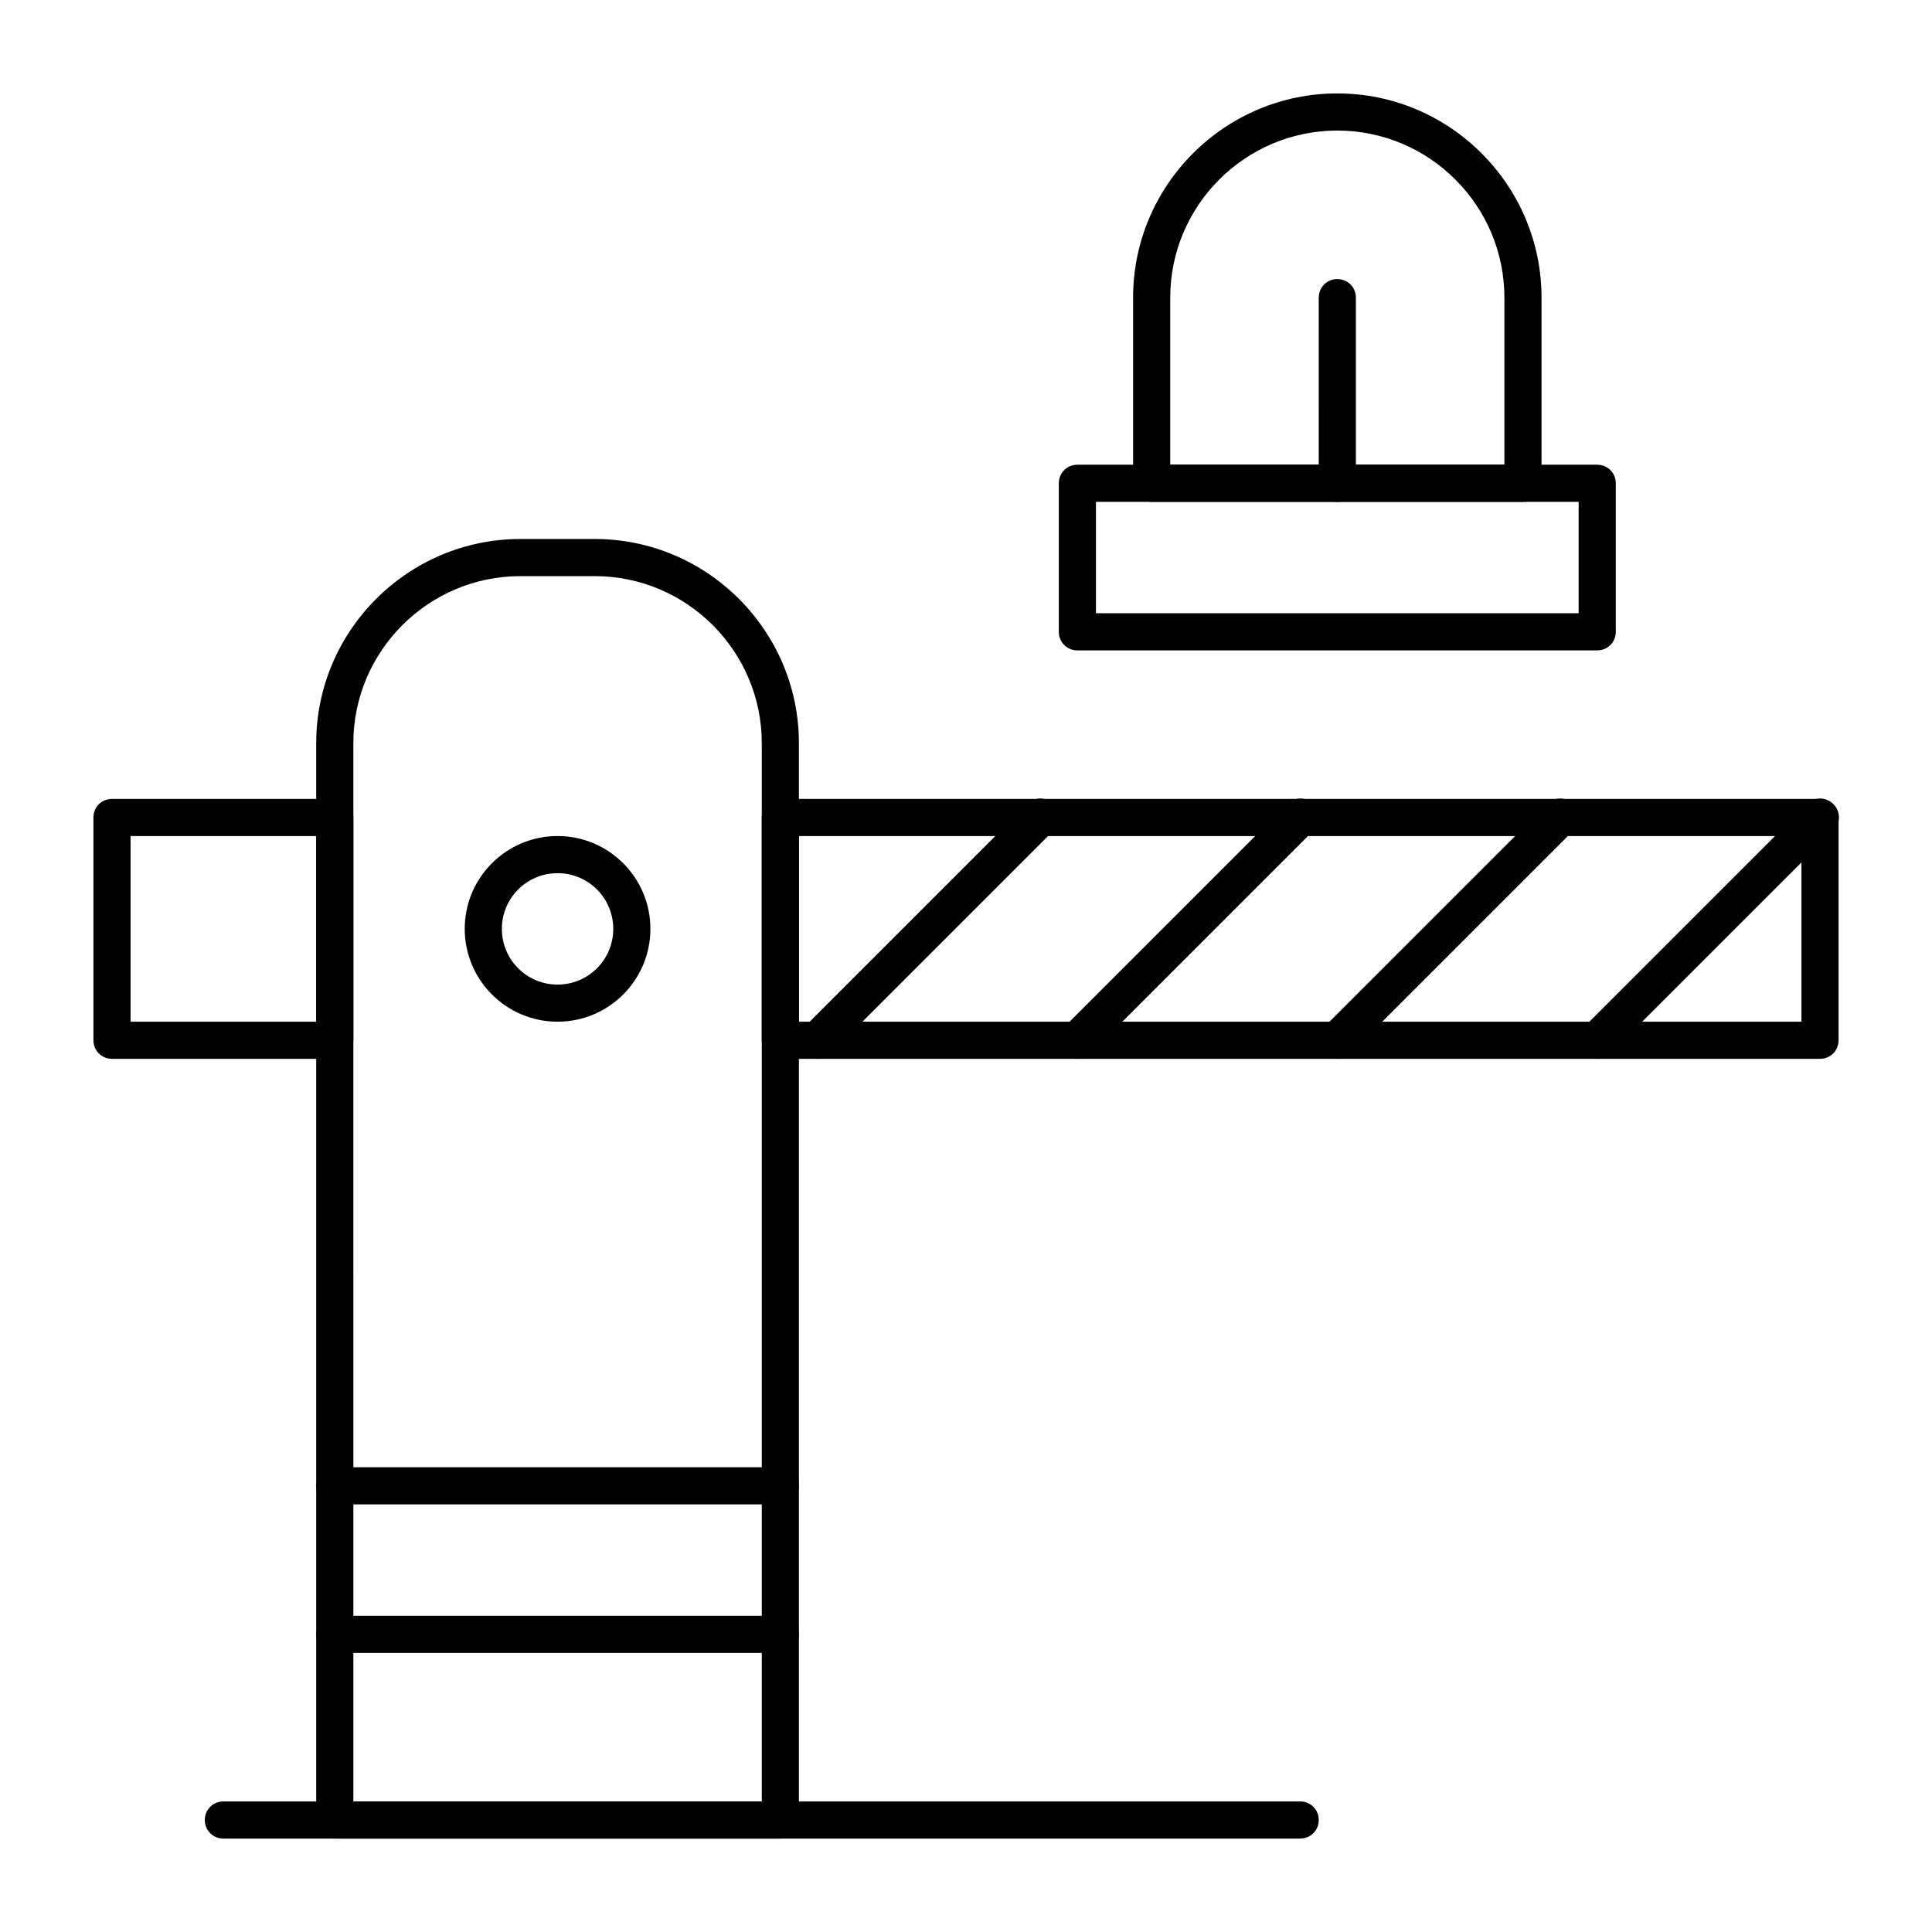
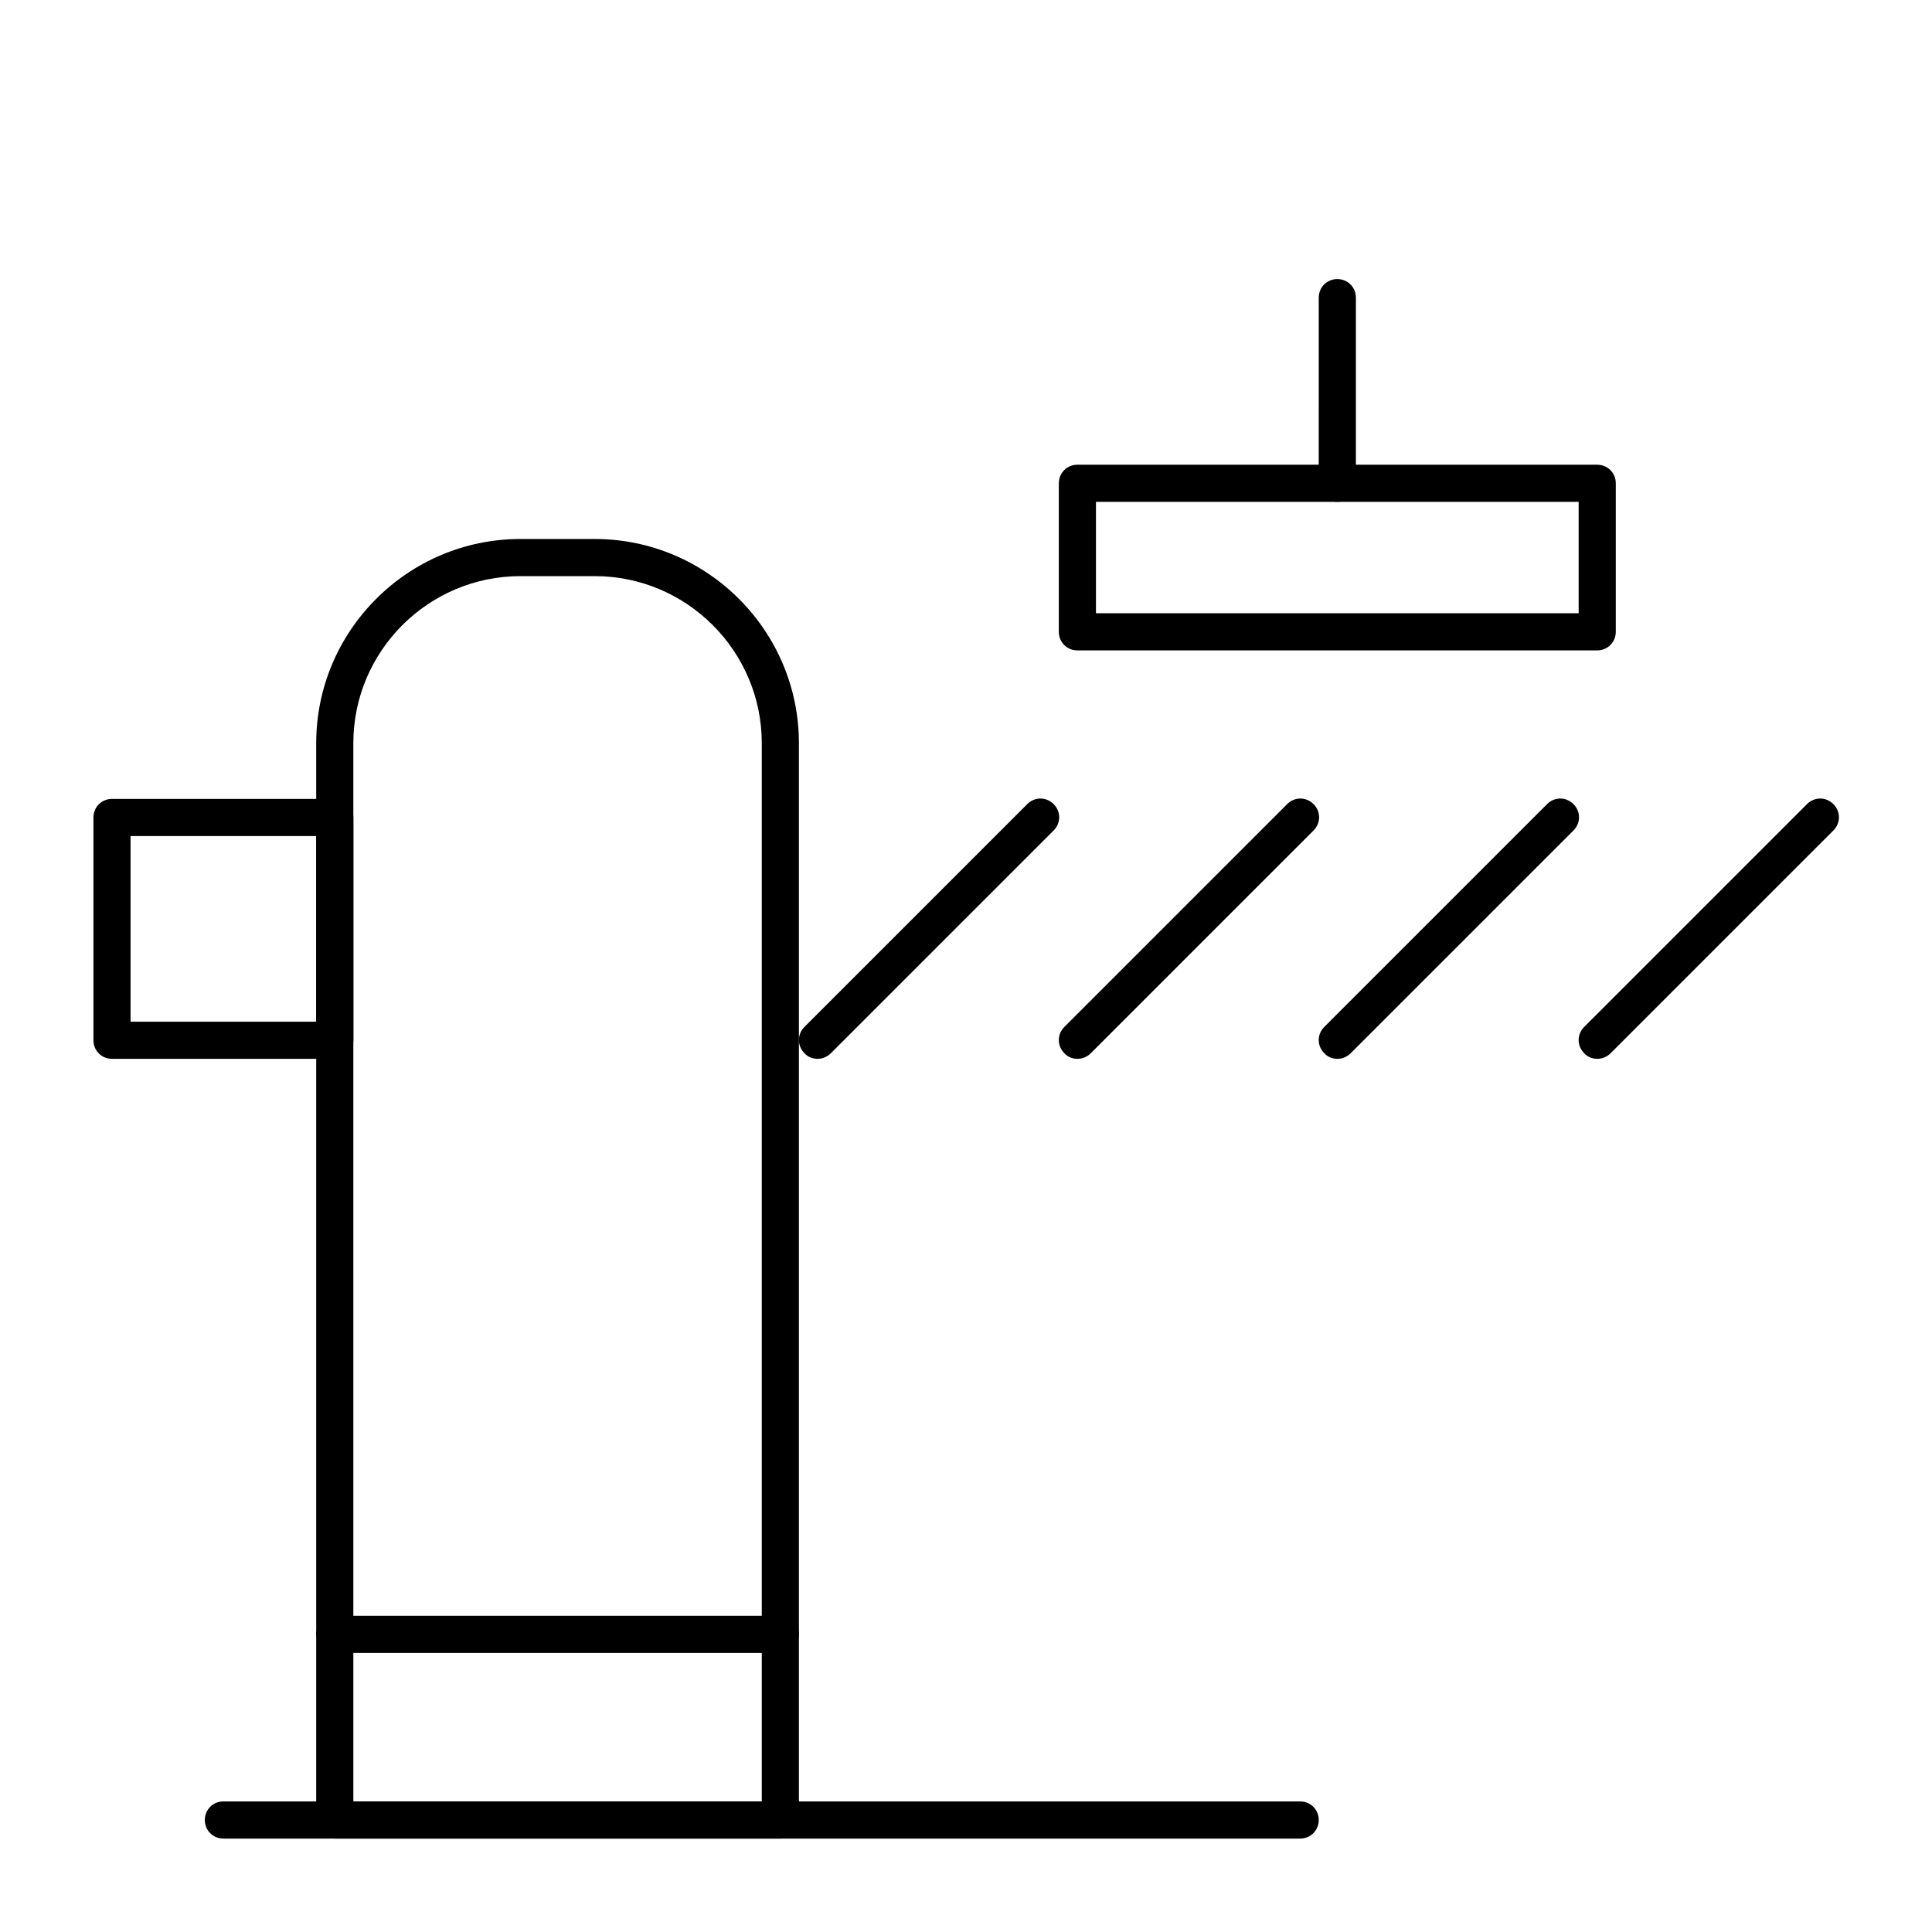
<svg xmlns="http://www.w3.org/2000/svg" fill="#000000" width="800px" height="800px" version="1.1" viewBox="144 144 512 512">
  <g>
    <path d="m350.8 631.24h-118.08c-2.754 0-4.922-2.164-4.922-4.922v-285.36c0-29.816 24.305-54.121 54.121-54.121h19.68c29.816 0 54.121 24.305 54.121 54.121v285.36c0 2.758-2.164 4.922-4.922 4.922zm-113.16-9.84h108.24v-280.44c0-24.402-19.875-44.281-44.281-44.281h-19.68c-24.402 0-44.281 19.875-44.281 44.281z" />
-     <path d="m626.32 424.6h-275.52c-2.754 0-4.922-2.164-4.922-4.922v-59.039c0-2.754 2.164-4.922 4.922-4.922h275.52c2.754 0 4.922 2.164 4.922 4.922v59.039c0 2.758-2.164 4.922-4.918 4.922zm-270.6-9.84h265.68v-49.199h-265.68z" />
    <path d="m232.72 424.6h-59.039c-2.754 0-4.922-2.164-4.922-4.922v-59.039c0-2.754 2.164-4.922 4.922-4.922h59.039c2.754 0 4.922 2.164 4.922 4.922v59.039c-0.004 2.758-2.168 4.922-4.922 4.922zm-54.121-9.84h49.199v-49.199h-49.199z" />
-     <path d="m291.76 414.76c-13.578 0-24.602-11.02-24.602-24.602 0-13.578 11.02-24.602 24.602-24.602 13.578 0 24.602 11.02 24.602 24.602s-11.023 24.602-24.602 24.602zm0-39.359c-8.168 0-14.762 6.594-14.762 14.762 0 8.168 6.594 14.762 14.762 14.762 8.168 0 14.762-6.594 14.762-14.762 0-8.168-6.594-14.762-14.762-14.762z" />
    <path d="m350.8 582.04h-118.08c-2.754 0-4.922-2.164-4.922-4.922 0-2.754 2.164-4.922 4.922-4.922h118.08c2.754 0 4.922 2.164 4.922 4.922-0.004 2.758-2.168 4.922-4.926 4.922z" />
-     <path d="m350.8 542.68h-118.08c-2.754 0-4.922-2.164-4.922-4.922 0-2.754 2.164-4.922 4.922-4.922h118.08c2.754 0 4.922 2.164 4.922 4.922-0.004 2.758-2.168 4.922-4.926 4.922z" />
    <path d="m567.28 424.6c-1.277 0-2.559-0.492-3.445-1.477-1.969-1.969-1.969-5.019 0-6.988l59.039-59.039c1.969-1.969 5.019-1.969 6.988 0s1.969 5.019 0 6.988l-59.039 59.039c-0.984 0.984-2.262 1.477-3.543 1.477z" />
    <path d="m498.4 424.6c-1.277 0-2.559-0.492-3.445-1.477-1.969-1.969-1.969-5.019 0-6.988l59.039-59.039c1.969-1.969 5.019-1.969 6.988 0s1.969 5.019 0 6.988l-59.039 59.039c-0.984 0.984-2.262 1.477-3.543 1.477z" />
    <path d="m429.52 424.6c-1.277 0-2.559-0.492-3.445-1.477-1.969-1.969-1.969-5.019 0-6.988l59.039-59.039c1.969-1.969 5.019-1.969 6.988 0s1.969 5.019 0 6.988l-59.039 59.039c-0.984 0.984-2.266 1.477-3.543 1.477z" />
    <path d="m360.64 424.6c-1.277 0-2.559-0.492-3.445-1.477-1.969-1.969-1.969-5.019 0-6.988l59.039-59.039c1.969-1.969 5.019-1.969 6.988 0s1.969 5.019 0 6.988l-59.039 59.039c-0.984 0.984-2.262 1.477-3.543 1.477z" />
    <path d="m567.28 316.36h-137.76c-2.754 0-4.922-2.164-4.922-4.922v-39.359c0-2.754 2.164-4.922 4.922-4.922h137.76c2.754 0 4.922 2.164 4.922 4.922v39.359c-0.004 2.758-2.168 4.922-4.926 4.922zm-132.84-9.84h127.92v-29.52h-127.92z" />
-     <path d="m547.6 277h-98.398c-2.754 0-4.922-2.164-4.922-4.922v-49.199c0-29.816 24.305-54.121 54.121-54.121 29.816 0 54.121 24.305 54.121 54.121v49.199c0 2.754-2.164 4.922-4.922 4.922zm-93.48-9.844h88.559l0.004-44.277c0-24.402-19.875-44.281-44.281-44.281-24.402 0-44.281 19.875-44.281 44.281z" />
    <path d="m498.4 277c-2.754 0-4.922-2.164-4.922-4.922l0.004-49.199c0-2.754 2.164-4.922 4.922-4.922 2.754 0 4.922 2.164 4.922 4.922v49.199c-0.004 2.754-2.172 4.922-4.926 4.922z" />
    <path d="m488.56 631.24h-285.36c-2.754 0-4.922-2.164-4.922-4.922 0-2.754 2.164-4.922 4.922-4.922h285.36c2.754 0 4.922 2.164 4.922 4.922 0 2.758-2.168 4.922-4.922 4.922z" />
  </g>
</svg>